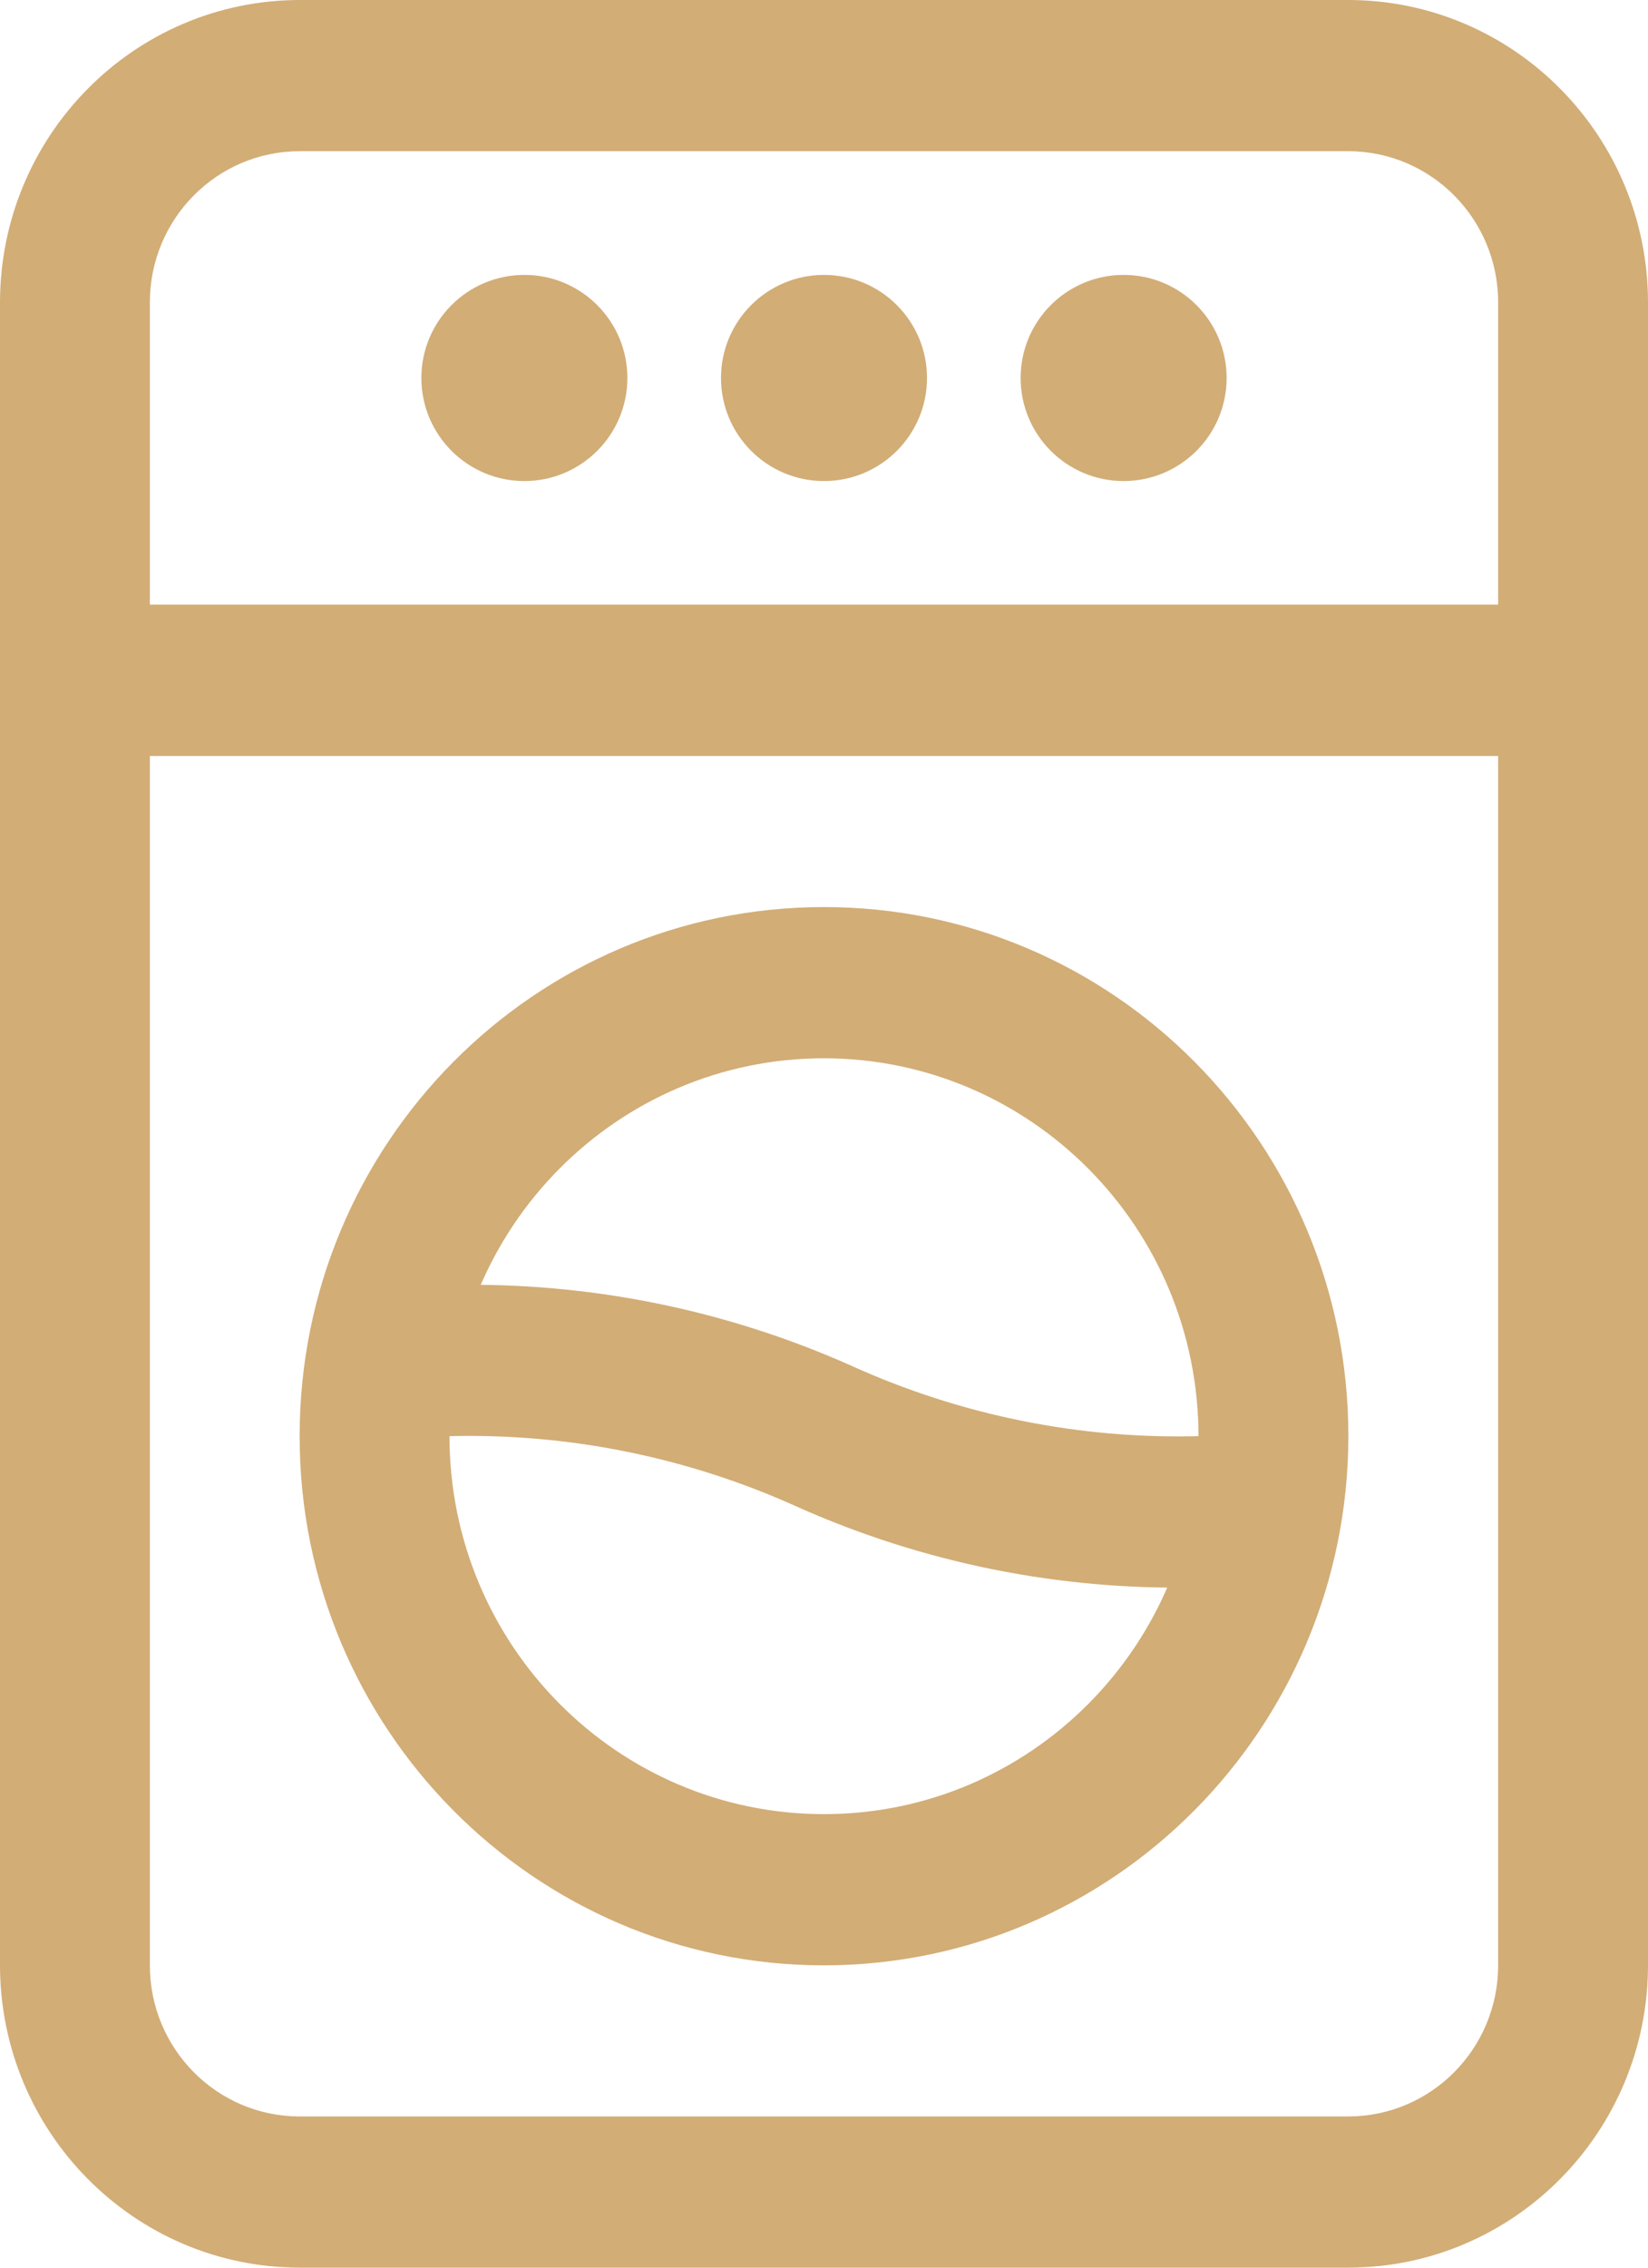
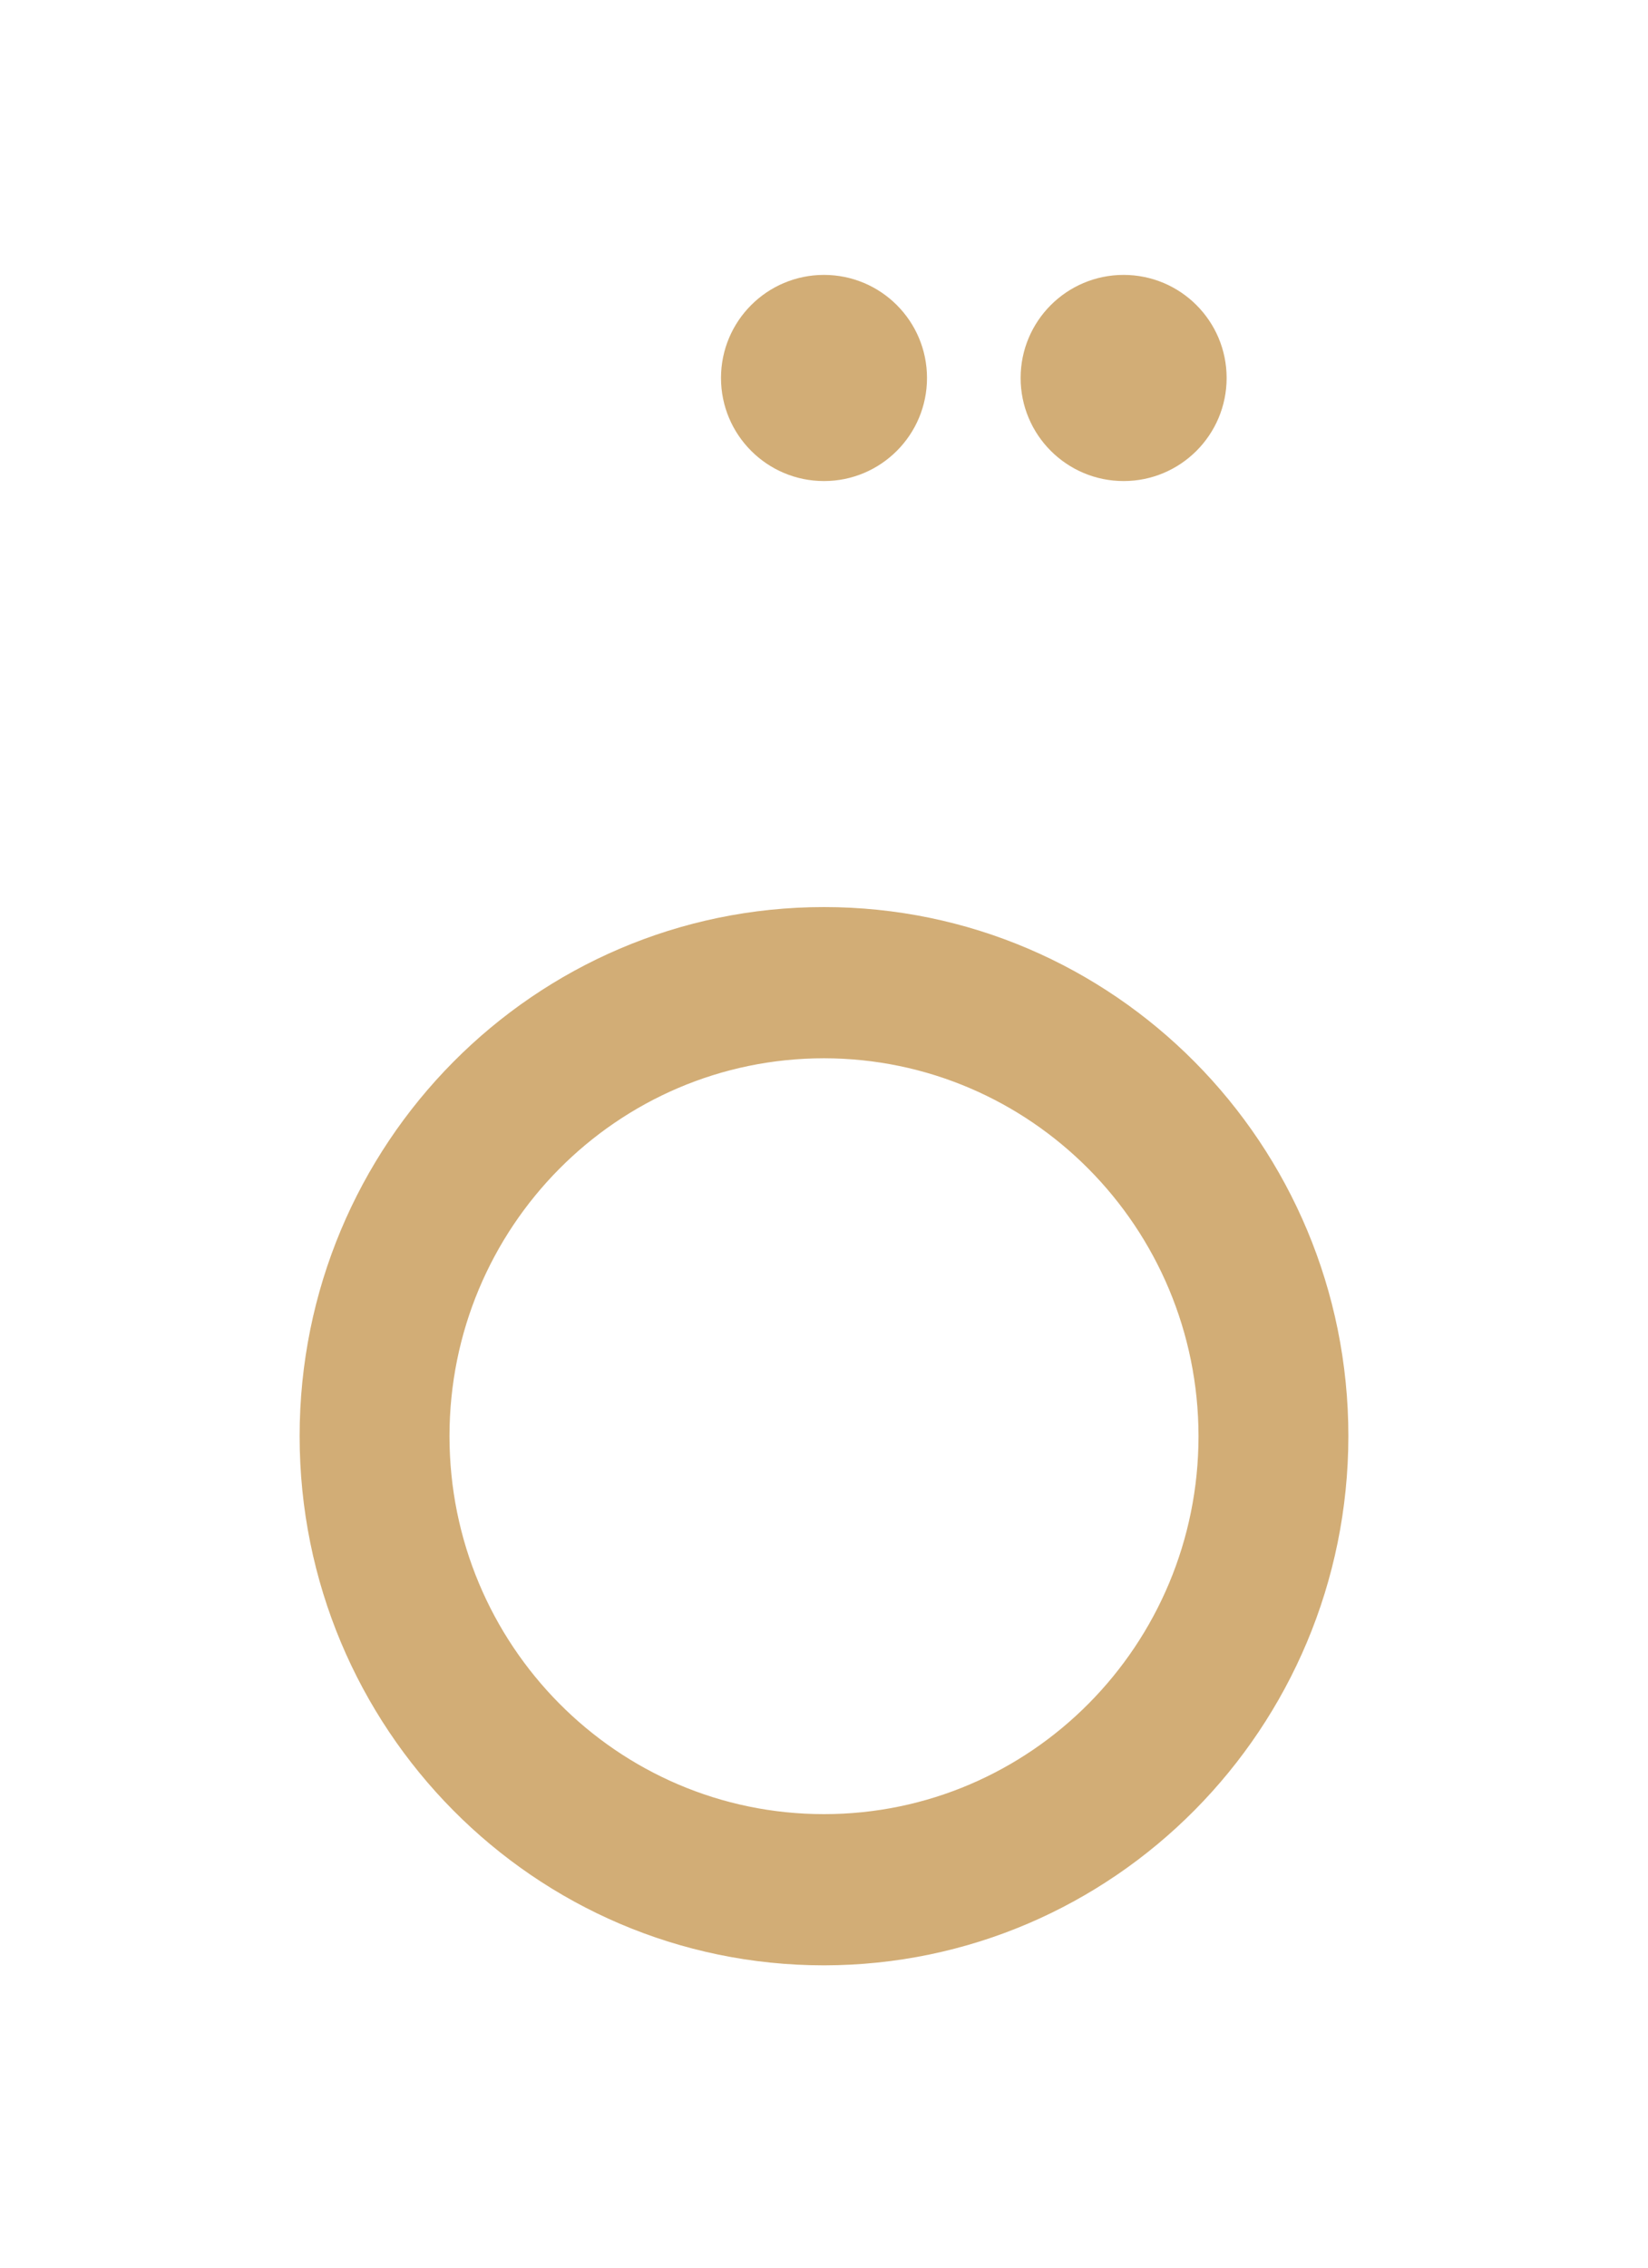
<svg xmlns="http://www.w3.org/2000/svg" width="16px" height="22px" viewBox="0 0 16 22" version="1.1">
  <title>Group 19</title>
  <desc>Created with Sketch.</desc>
  <g id="Definitiu" stroke="none" stroke-width="1" fill="none" fill-rule="evenodd">
    <g id="Acomm-/-Detail" transform="translate(-313, -1461)" fill="#D2AD76" fill-rule="nonzero">
      <g id="Group-22" transform="translate(308, 1383)">
        <g id="Group-19" transform="translate(5, 78)">
-           <path d="M13.091,22 L2.909,22 C1.303,21.998 0.002,20.686 0,19.067 L0,6.6 C6.45947942e-16,6.195 0.326,5.867 0.727,5.867 L15.273,5.867 C15.674,5.867 16,6.195 16,6.6 L16,19.067 C15.998,20.686 14.697,21.998 13.091,22 Z M1.455,7.333 L1.455,19.067 C1.455,19.876 2.106,20.533 2.909,20.533 L13.091,20.533 C13.894,20.532 14.545,19.876 14.545,19.067 L14.545,7.333 L1.455,7.333 Z" id="Shape" />
-           <path d="M15.273,7.333 L0.727,7.333 C0.326,7.333 0,7.005 0,6.6 L0,2.933 C0.002,1.314 1.303,0.002 2.909,0 L13.091,0 C14.697,0.002 15.998,1.314 16,2.933 L16,6.6 C16,7.005 15.674,7.333 15.273,7.333 Z M1.455,5.867 L14.545,5.867 L14.545,2.933 C14.545,2.124 13.894,1.468 13.091,1.467 L2.909,1.467 C2.106,1.467 1.455,2.124 1.455,2.933 L1.455,5.867 Z" id="Shape" />
          <path d="M8,19.067 C5.188,19.067 2.909,16.768 2.909,13.933 C2.909,11.098 5.188,8.8 8,8.8 C10.812,8.8 13.091,11.098 13.091,13.933 C13.088,16.767 10.81,19.064 8,19.067 Z M8,10.267 C5.992,10.267 4.364,11.908 4.364,13.933 C4.364,15.958 5.992,17.6 8,17.6 C10.008,17.6 11.636,15.958 11.636,13.933 C11.634,11.909 10.007,10.269 8,10.267 Z" id="Shape" />
-           <path d="M11.636,15.4 C10.293,15.432 8.959,15.164 7.73,14.614 C6.672,14.137 5.522,13.904 4.364,13.933 C3.962,13.933 3.636,13.605 3.636,13.2 C3.636,12.795 3.962,12.467 4.364,12.467 C5.707,12.435 7.041,12.703 8.27,13.252 C9.328,13.73 10.478,13.963 11.636,13.933 C12.038,13.933 12.364,14.262 12.364,14.667 C12.364,15.072 12.038,15.4 11.636,15.4 Z" id="Path" />
-           <ellipse id="Oval" cx="5.091" cy="3.667" rx="1" ry="1" />
          <ellipse id="Oval" cx="8" cy="3.667" rx="1" ry="1" />
          <ellipse id="Oval" cx="10.909" cy="3.667" rx="1" ry="1" />
        </g>
      </g>
    </g>
  </g>
</svg>